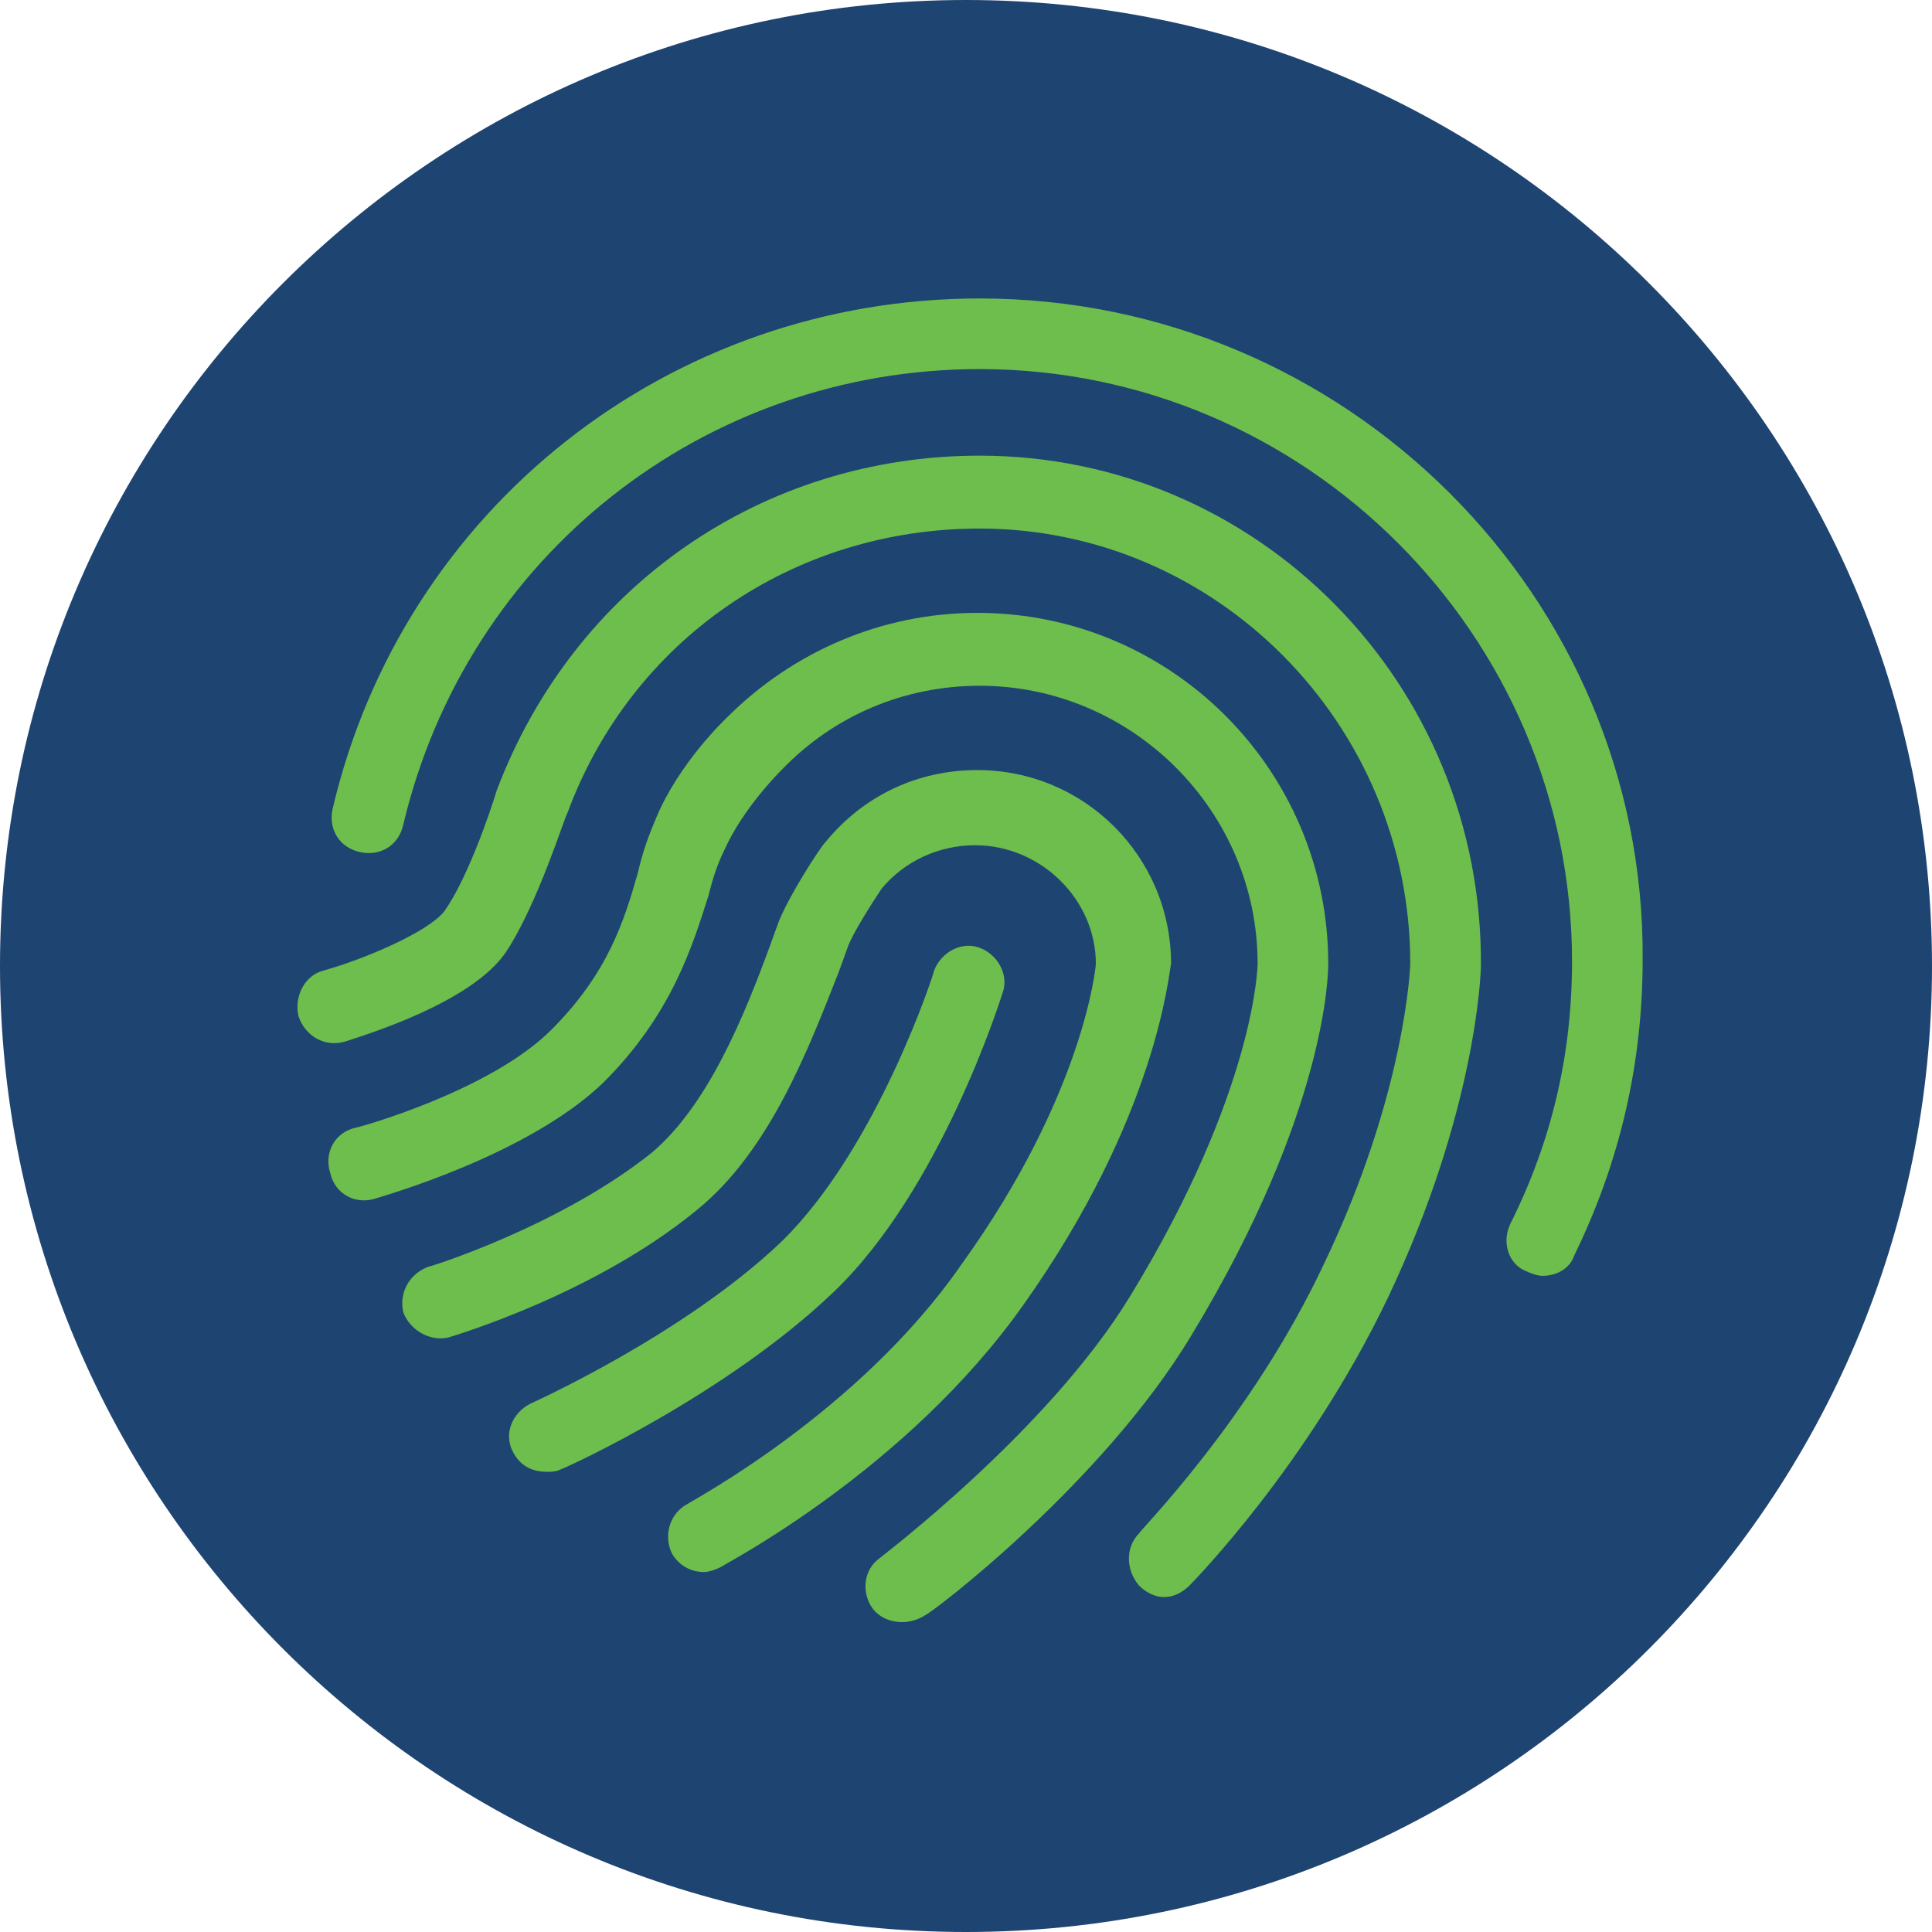
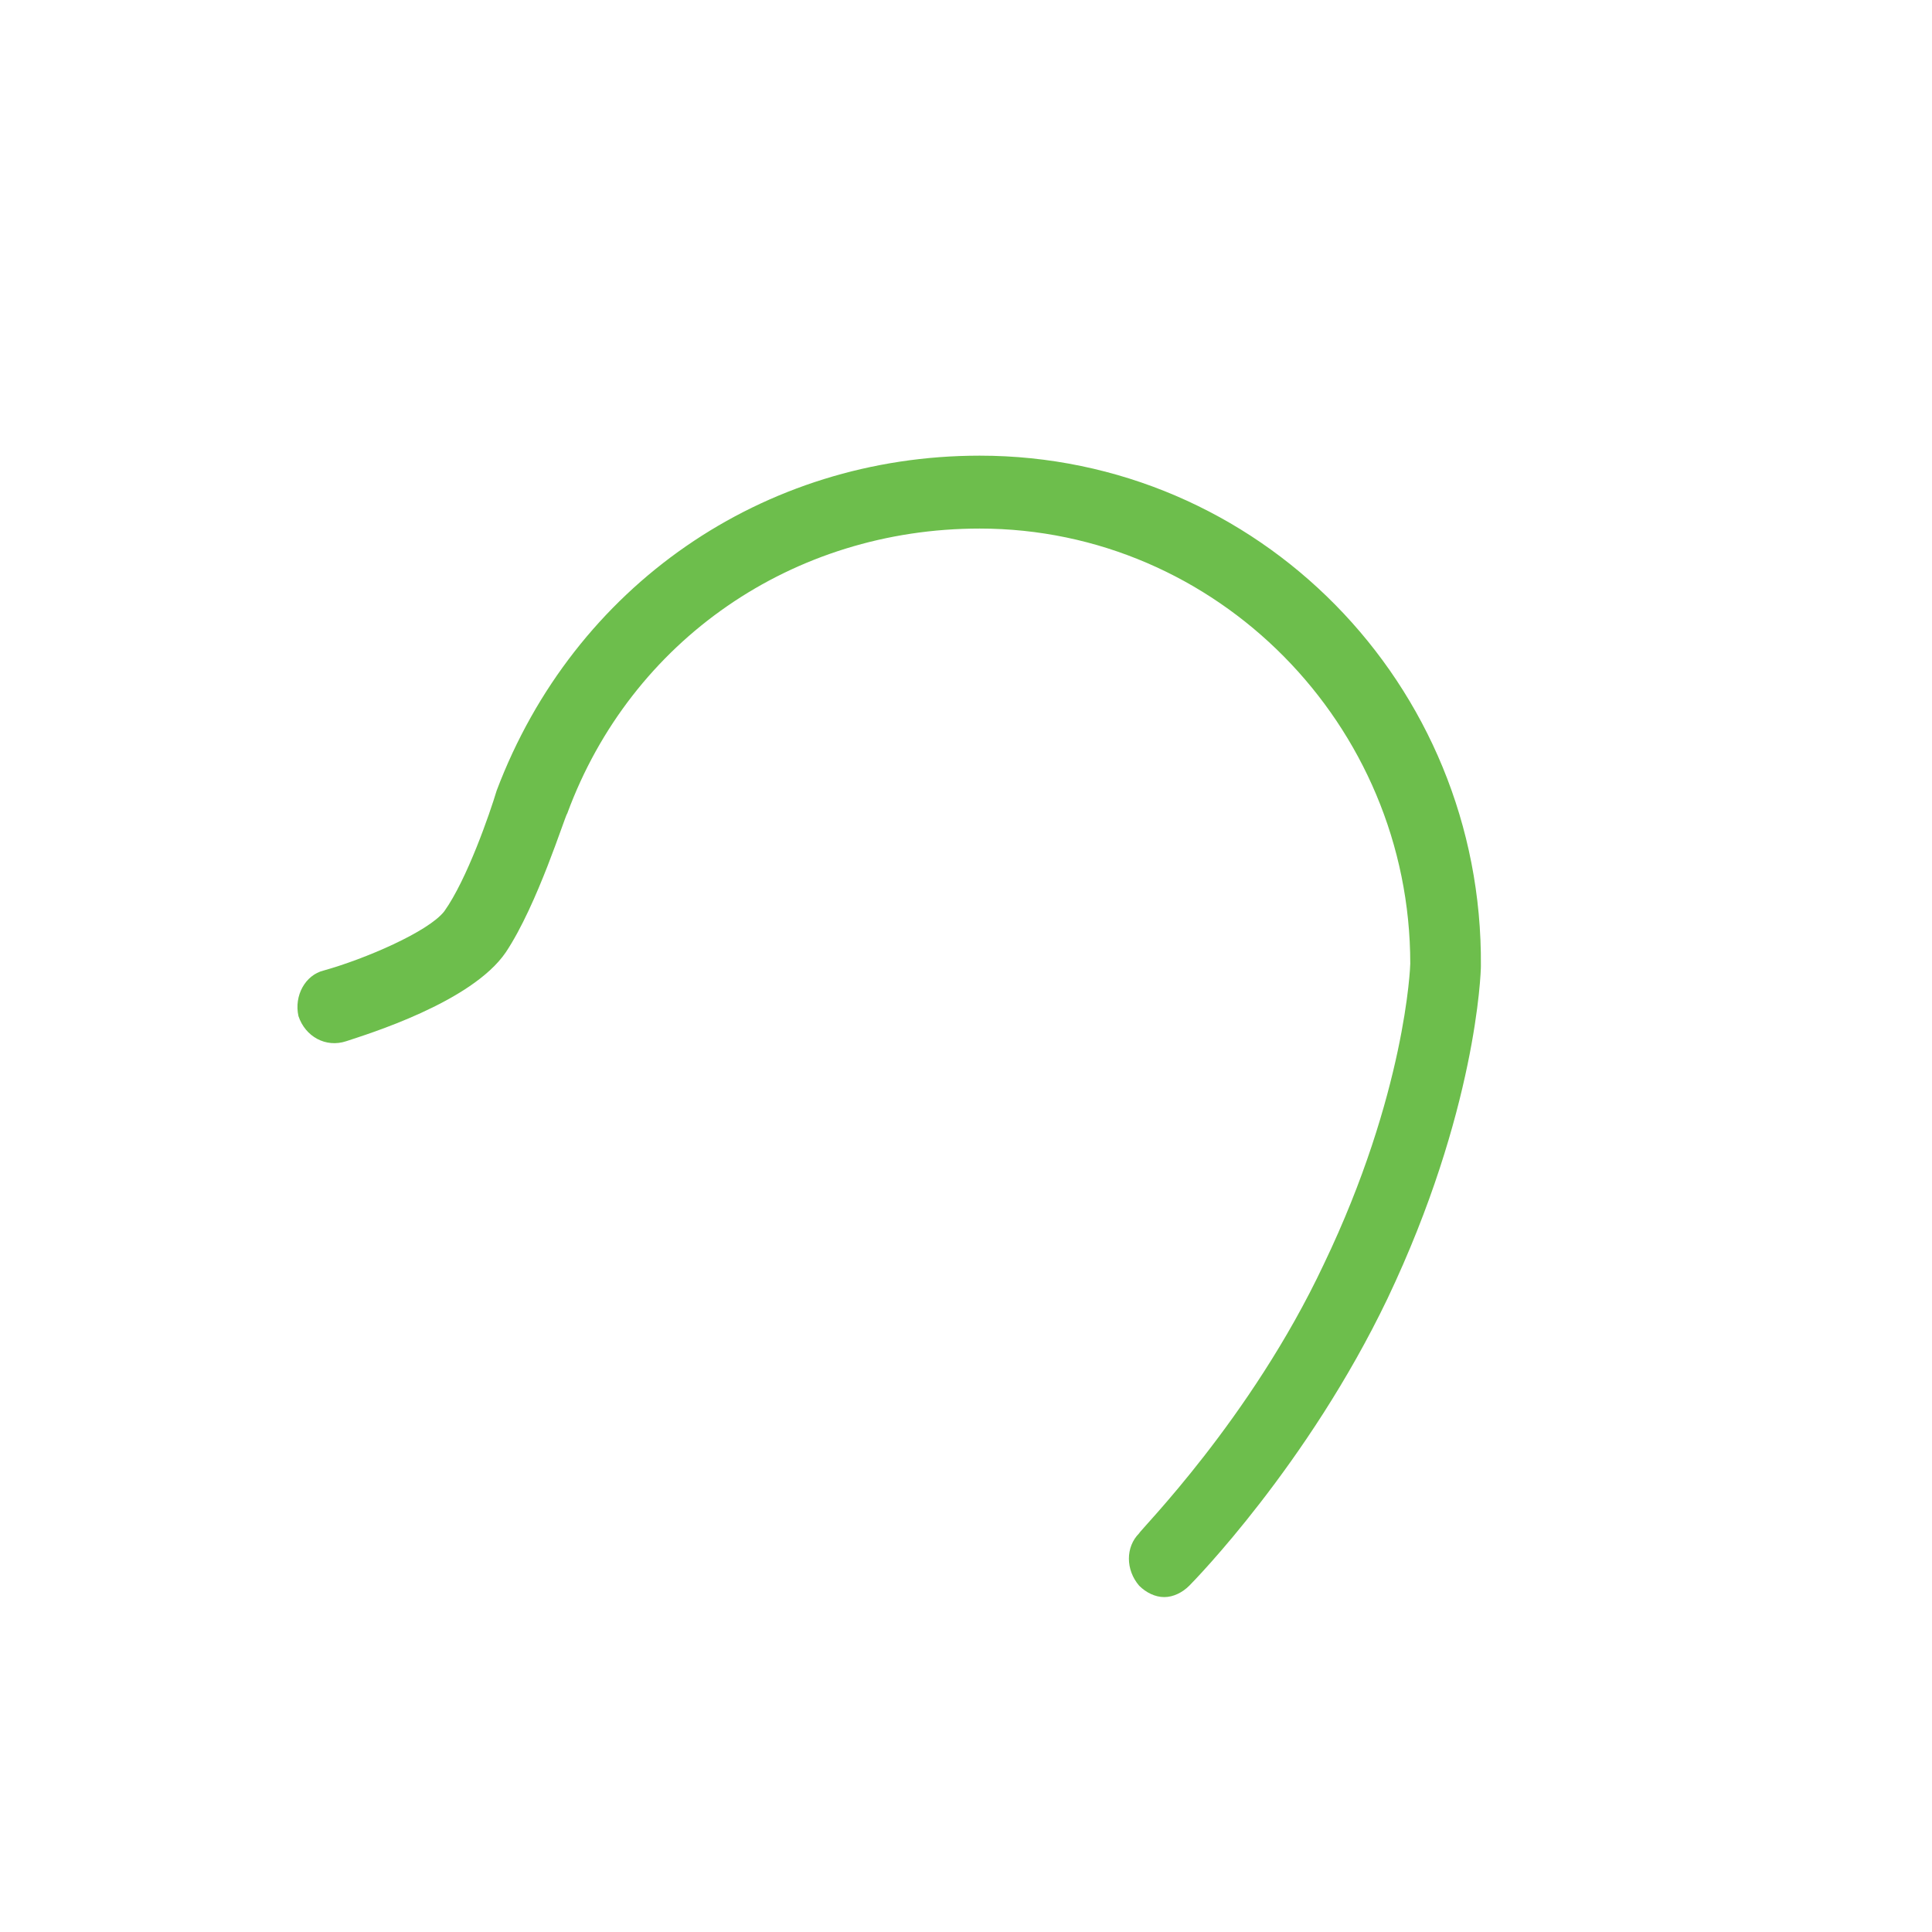
<svg xmlns="http://www.w3.org/2000/svg" version="1.1" id="Layer_1" x="0px" y="0px" viewBox="0 0 84.8 84.8" style="enable-background:new 0 0 84.8 84.8;" xml:space="preserve">
  <style type="text/css">
	.st0{fill-rule:evenodd;clip-rule:evenodd;fill:#1E4471;}
	.st1{fill:#6DBE4C;}
</style>
-   <path class="st0" d="M42.4,0c23.4,0,42.4,19,42.4,42.4c0,23.4-19,42.4-42.4,42.4C19,84.8,0,65.8,0,42.4C0,19,19,0,42.4,0z" />
  <g>
-     <path class="st1" d="M43,13.1c-13.6,0-25.3,9.2-28.4,22.4c-0.2,0.9,0.3,1.7,1.2,1.9c0.9,0.2,1.7-0.3,1.9-1.2   c2.8-11.8,13.2-20,25.3-20c14.3,0,26,11.7,26,26c0,4.1-0.9,7.9-2.7,11.5c-0.4,0.8-0.1,1.8,0.7,2.1c0.2,0.1,0.5,0.2,0.7,0.2   c0.6,0,1.2-0.3,1.4-0.9c2-4.1,3-8.4,3-13C72.2,26.2,59.1,13.1,43,13.1z" />
    <path class="st1" d="M15.2,45.7c0.9-0.3,5.5-1.7,7-3.9c1.4-2.1,2.6-6,2.7-6.1c2.8-7.6,9.9-12.5,18.1-12.5   c10.4,0,18.9,8.6,18.9,19.1c0,0.1-0.2,5.7-3.8,13.2C54.9,62.3,50,67.2,50,67.3c-0.6,0.6-0.6,1.6,0,2.3c0.3,0.3,0.7,0.5,1.1,0.5   c0.4,0,0.8-0.2,1.1-0.5c0.2-0.2,5.2-5.3,8.7-12.6c3.9-8.2,4.1-14.3,4.1-14.6C65.1,30,55.2,20,43,20c-9.5,0-17.8,5.7-21.2,14.7   c-0.3,1-1.3,3.9-2.3,5.3c-0.7,0.9-3.5,2.1-5.3,2.6c-0.8,0.2-1.3,1.1-1.1,2C13.4,45.5,14.3,46,15.2,45.7z" />
-     <path class="st1" d="M52.3,58.6c6-9.9,6-16,6-16.3c0-8.5-6.9-15.4-15.4-15.4c-4.2,0-8.1,1.7-11,4.6c-0.1,0.1-2.1,2-3.1,4.4   c-0.3,0.7-0.6,1.5-0.8,2.4c-0.6,2.1-1.3,4.4-3.8,6.9c-2.7,2.7-8.5,4.3-8.6,4.3c-0.9,0.2-1.4,1.1-1.1,2c0.2,0.9,1.1,1.4,2,1.1   c0.3-0.1,6.7-1.9,10-5.1c3-3,3.9-6,4.6-8.2c0.2-0.8,0.4-1.4,0.7-2c0.8-1.8,2.4-3.4,2.5-3.5c2.3-2.4,5.4-3.7,8.7-3.7   c6.7,0,12.2,5.5,12.2,12.2c0,0.1-0.1,5.6-5.6,14.6c-3.6,5.9-10.9,11.4-11,11.5c-0.7,0.5-0.8,1.5-0.3,2.2c0.3,0.4,0.8,0.6,1.3,0.6   c0.3,0,0.7-0.1,1-0.3C40.9,70.8,48.4,65.1,52.3,58.6z" />
-     <path class="st1" d="M30.9,69c0.2,0,0.5-0.1,0.7-0.2c0.3-0.2,8.2-4.3,13.3-11.5c5.9-8.3,6.4-14.6,6.5-15c0-4.7-3.8-8.5-8.5-8.5   c-2.6,0-5,1.1-6.7,3.2c-0.2,0.2-1.5,2.2-2,3.4l-0.4,1.1c-1.1,3-2.7,7-5.2,9.1c-4,3.2-9.7,5-9.8,5c-0.8,0.3-1.3,1.1-1.1,2   c0.3,0.8,1.2,1.3,2,1.1c0.3-0.1,6.4-1.9,10.9-5.6c3.2-2.6,4.9-7.1,6.2-10.4l0.4-1.1c0.2-0.6,1.1-2,1.5-2.6c1-1.2,2.5-1.9,4.1-1.9   c2.9,0,5.3,2.4,5.3,5.2c0,0.1-0.5,5.7-5.9,13.2C37.7,62,30.3,65.9,30.2,66c-0.8,0.4-1.1,1.4-0.7,2.2C29.8,68.7,30.3,69,30.9,69z" />
-     <path class="st1" d="M44,43.6c0.3-0.8-0.2-1.7-1-2c-0.8-0.3-1.7,0.2-2,1c0,0.1-2.5,7.8-6.7,11.9c-4.3,4.1-11,7.1-11,7.1   c-0.8,0.4-1.2,1.3-0.8,2.1c0.3,0.6,0.8,0.9,1.5,0.9c0.2,0,0.4,0,0.6-0.1c0.3-0.1,7.3-3.3,12-7.8C41.3,52.2,43.9,43.9,44,43.6z" />
  </g>
</svg>